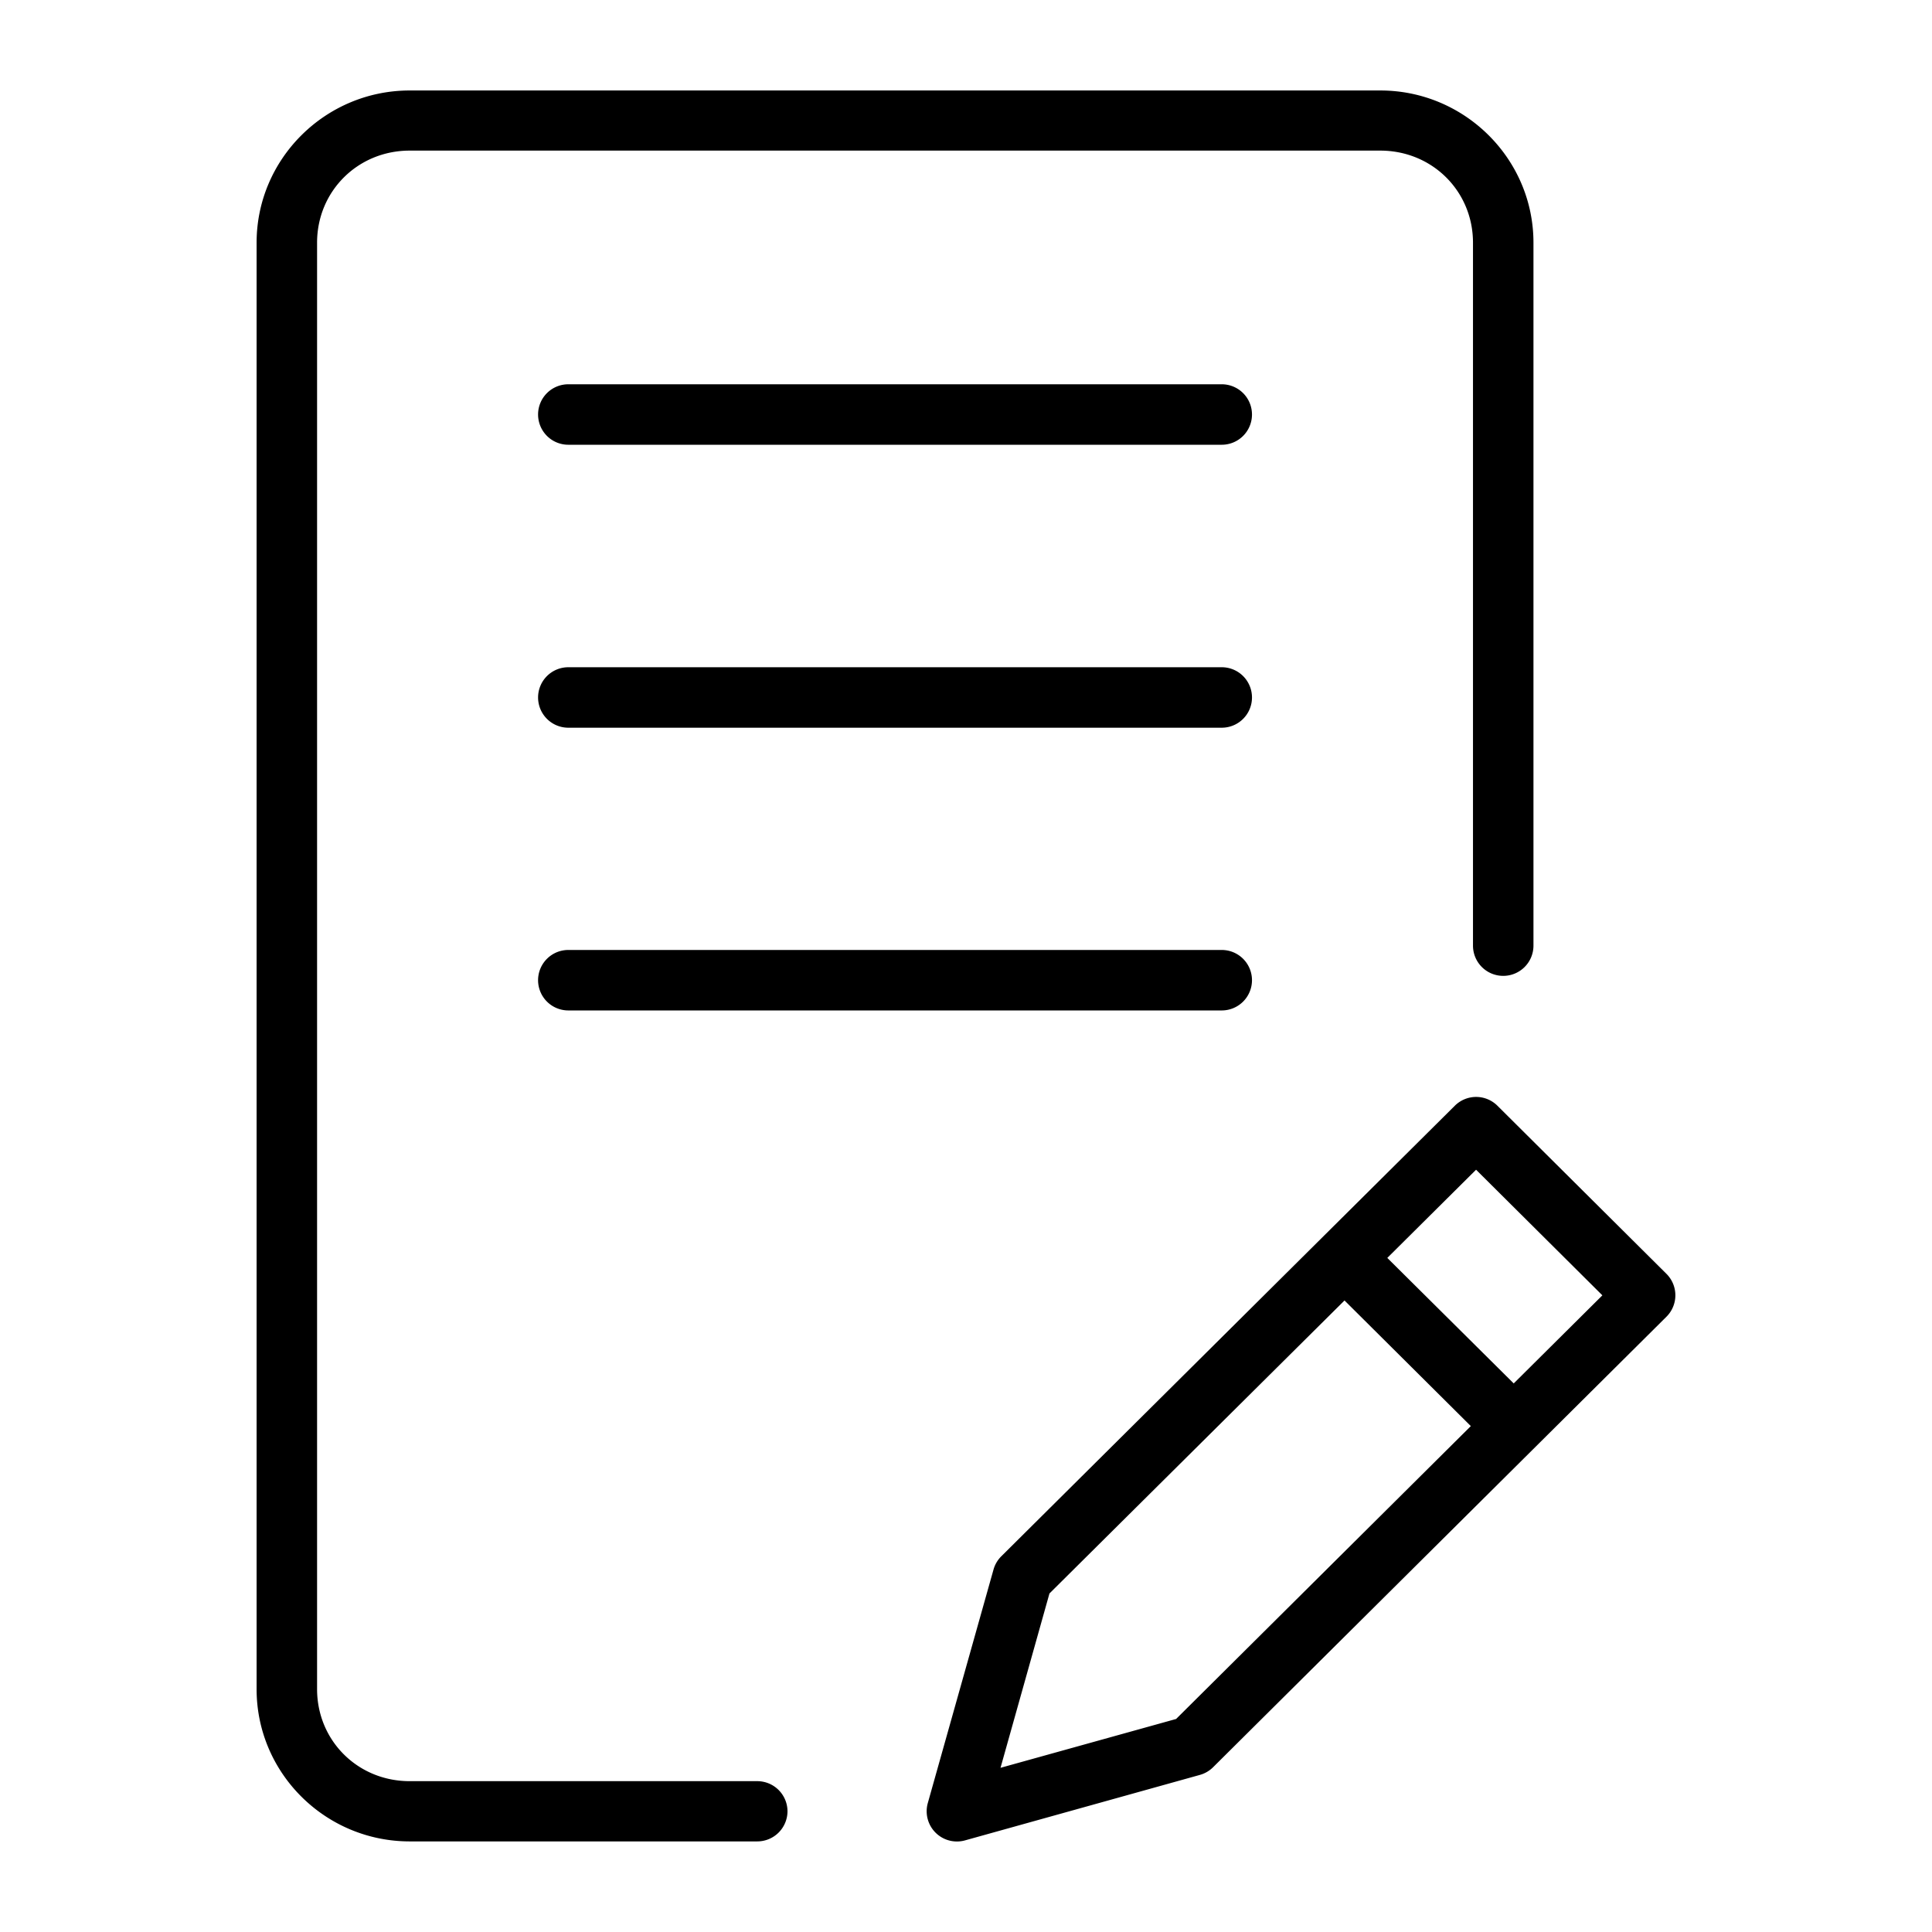
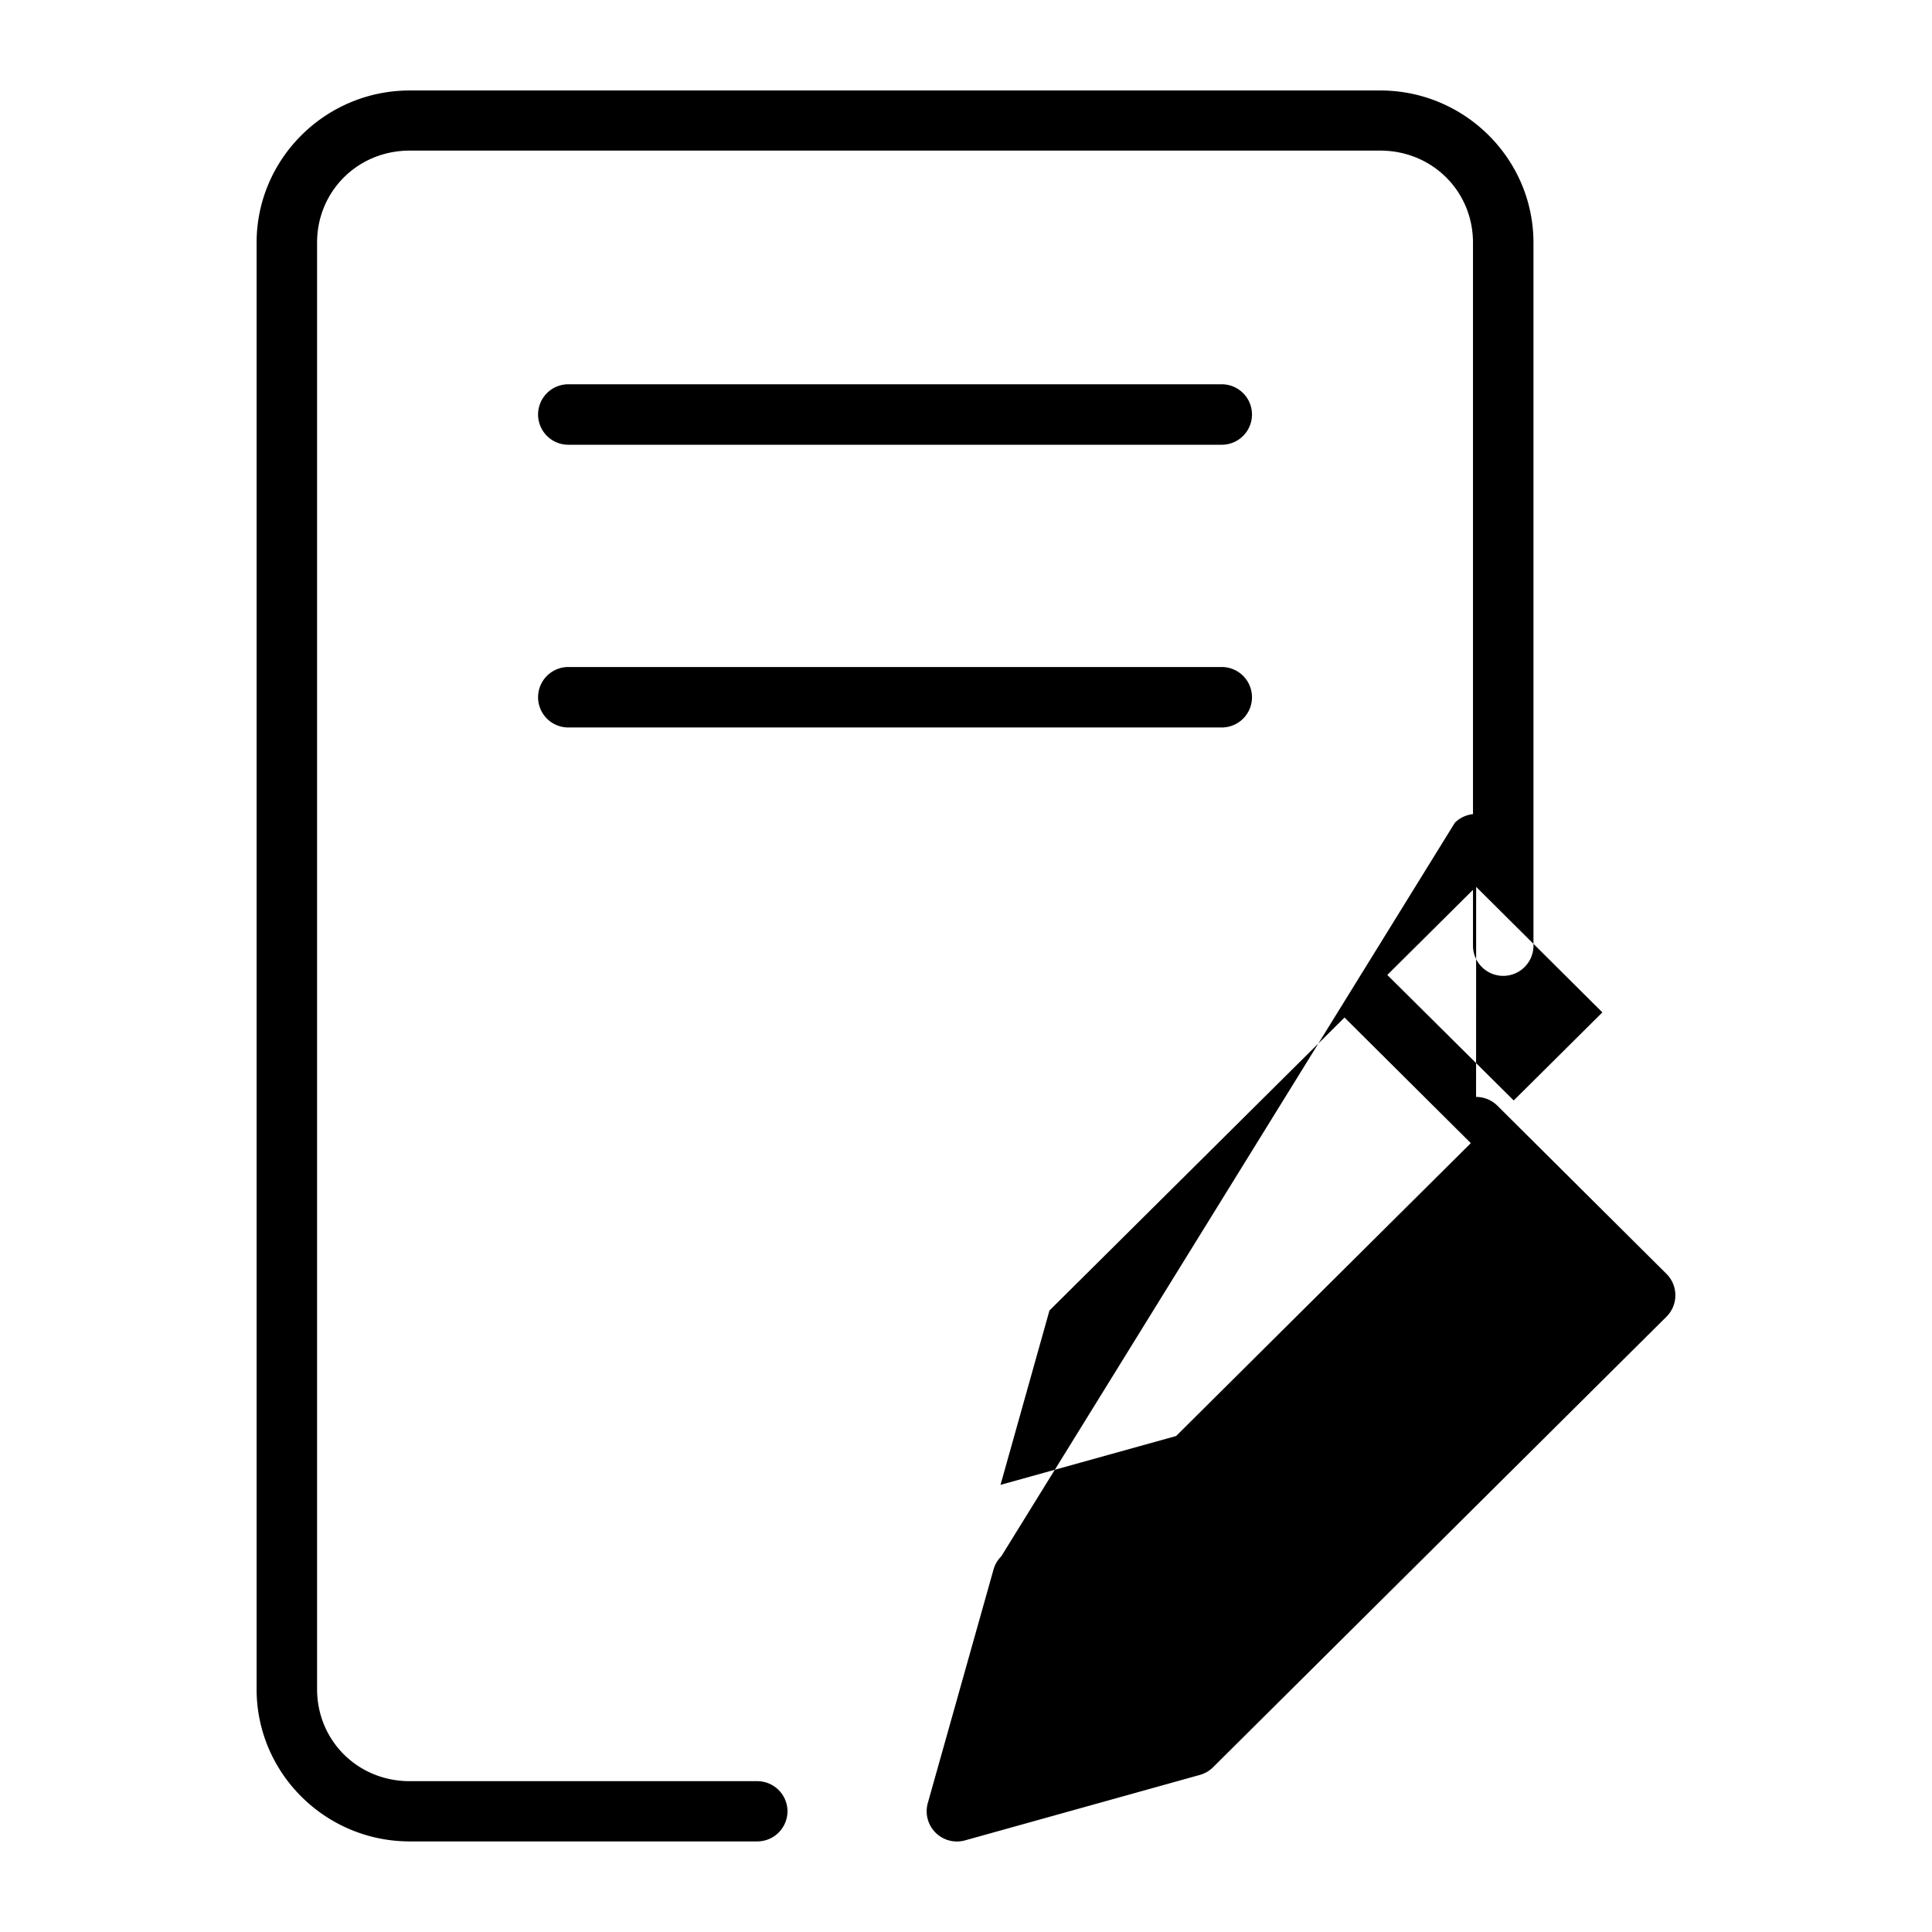
<svg xmlns="http://www.w3.org/2000/svg" viewBox="0 0 16.933 16.933" version="1.1" x="0px" y="0px">
  <g>
-     <path style="color:#000000;" d="m 3.591,0.793 c -0.738,0 -1.342,0.598 -1.342,1.334 V 14.805 c 0,0.736 0.603,1.334 1.342,1.334 H 6.636 A 0.265,0.265 0 0 0 6.902,15.875 0.265,0.265 0 0 0 6.636,15.611 H 3.591 c -0.456,0 -0.812,-0.356 -0.812,-0.807 V 2.127 c 0,-0.45 0.356,-0.807 0.812,-0.807 h 8.506 c 0.456,0 0.813,0.356 0.813,0.807 v 6.16 a 0.265,0.265 0 0 0 0.266,0.266 0.265,0.265 0 0 0 0.264,-0.266 v -6.16 c 0,-0.736 -0.604,-1.334 -1.342,-1.334 z m 1.391,2.575 a 0.265,0.265 0 0 0 -0.266,0.264 0.265,0.265 0 0 0 0.266,0.266 h 5.725 a 0.265,0.265 0 0 0 0.266,-0.266 0.265,0.265 0 0 0 -0.266,-0.264 z m 0,2.48 a 0.265,0.265 0 0 0 -0.266,0.264 0.265,0.265 0 0 0 0.266,0.266 h 5.725 a 0.265,0.265 0 0 0 0.266,-0.266 0.265,0.265 0 0 0 -0.266,-0.264 z m 0,2.478 a 0.265,0.265 0 0 0 -0.266,0.266 0.265,0.265 0 0 0 0.266,0.264 h 5.725 a 0.265,0.265 0 0 0 0.266,-0.264 0.265,0.265 0 0 0 -0.266,-0.266 z m 7.956,1.288 a 0.265,0.265 0 0 0 -0.187,0.077 L 8.776,13.64 a 0.265,0.265 0 0 0 -0.068,0.115 l -0.576,2.047 a 0.265,0.265 0 0 0 0.326,0.328 l 2.059,-0.574 a 0.265,0.265 0 0 0 0.115,-0.067 l 3.974,-3.949 a 0.265,0.265 0 0 0 0,-0.375 L 13.124,9.691 a 0.265,0.265 0 0 0 -0.187,-0.077 z m -0.001,0.638 1.107,1.101 -0.777,0.772 -1.108,-1.1 z m -1.153,1.146 1.107,1.101 -2.583,2.567 -1.539,0.428 0.429,-1.528 z" fill="#000000" stroke-width="1" stroke-linecap="round" stroke-linejoin="round" />
+     <path style="color:#000000;" d="m 3.591,0.793 c -0.738,0 -1.342,0.598 -1.342,1.334 V 14.805 c 0,0.736 0.603,1.334 1.342,1.334 H 6.636 A 0.265,0.265 0 0 0 6.902,15.875 0.265,0.265 0 0 0 6.636,15.611 H 3.591 c -0.456,0 -0.812,-0.356 -0.812,-0.807 V 2.127 c 0,-0.45 0.356,-0.807 0.812,-0.807 h 8.506 c 0.456,0 0.813,0.356 0.813,0.807 v 6.16 a 0.265,0.265 0 0 0 0.266,0.266 0.265,0.265 0 0 0 0.264,-0.266 v -6.16 c 0,-0.736 -0.604,-1.334 -1.342,-1.334 z m 1.391,2.575 a 0.265,0.265 0 0 0 -0.266,0.264 0.265,0.265 0 0 0 0.266,0.266 h 5.725 a 0.265,0.265 0 0 0 0.266,-0.266 0.265,0.265 0 0 0 -0.266,-0.264 z a 0.265,0.265 0 0 0 -0.266,0.264 0.265,0.265 0 0 0 0.266,0.266 h 5.725 a 0.265,0.265 0 0 0 0.266,-0.266 0.265,0.265 0 0 0 -0.266,-0.264 z m 0,2.478 a 0.265,0.265 0 0 0 -0.266,0.266 0.265,0.265 0 0 0 0.266,0.264 h 5.725 a 0.265,0.265 0 0 0 0.266,-0.264 0.265,0.265 0 0 0 -0.266,-0.266 z m 7.956,1.288 a 0.265,0.265 0 0 0 -0.187,0.077 L 8.776,13.64 a 0.265,0.265 0 0 0 -0.068,0.115 l -0.576,2.047 a 0.265,0.265 0 0 0 0.326,0.328 l 2.059,-0.574 a 0.265,0.265 0 0 0 0.115,-0.067 l 3.974,-3.949 a 0.265,0.265 0 0 0 0,-0.375 L 13.124,9.691 a 0.265,0.265 0 0 0 -0.187,-0.077 z m -0.001,0.638 1.107,1.101 -0.777,0.772 -1.108,-1.1 z m -1.153,1.146 1.107,1.101 -2.583,2.567 -1.539,0.428 0.429,-1.528 z" fill="#000000" stroke-width="1" stroke-linecap="round" stroke-linejoin="round" />
  </g>
</svg>